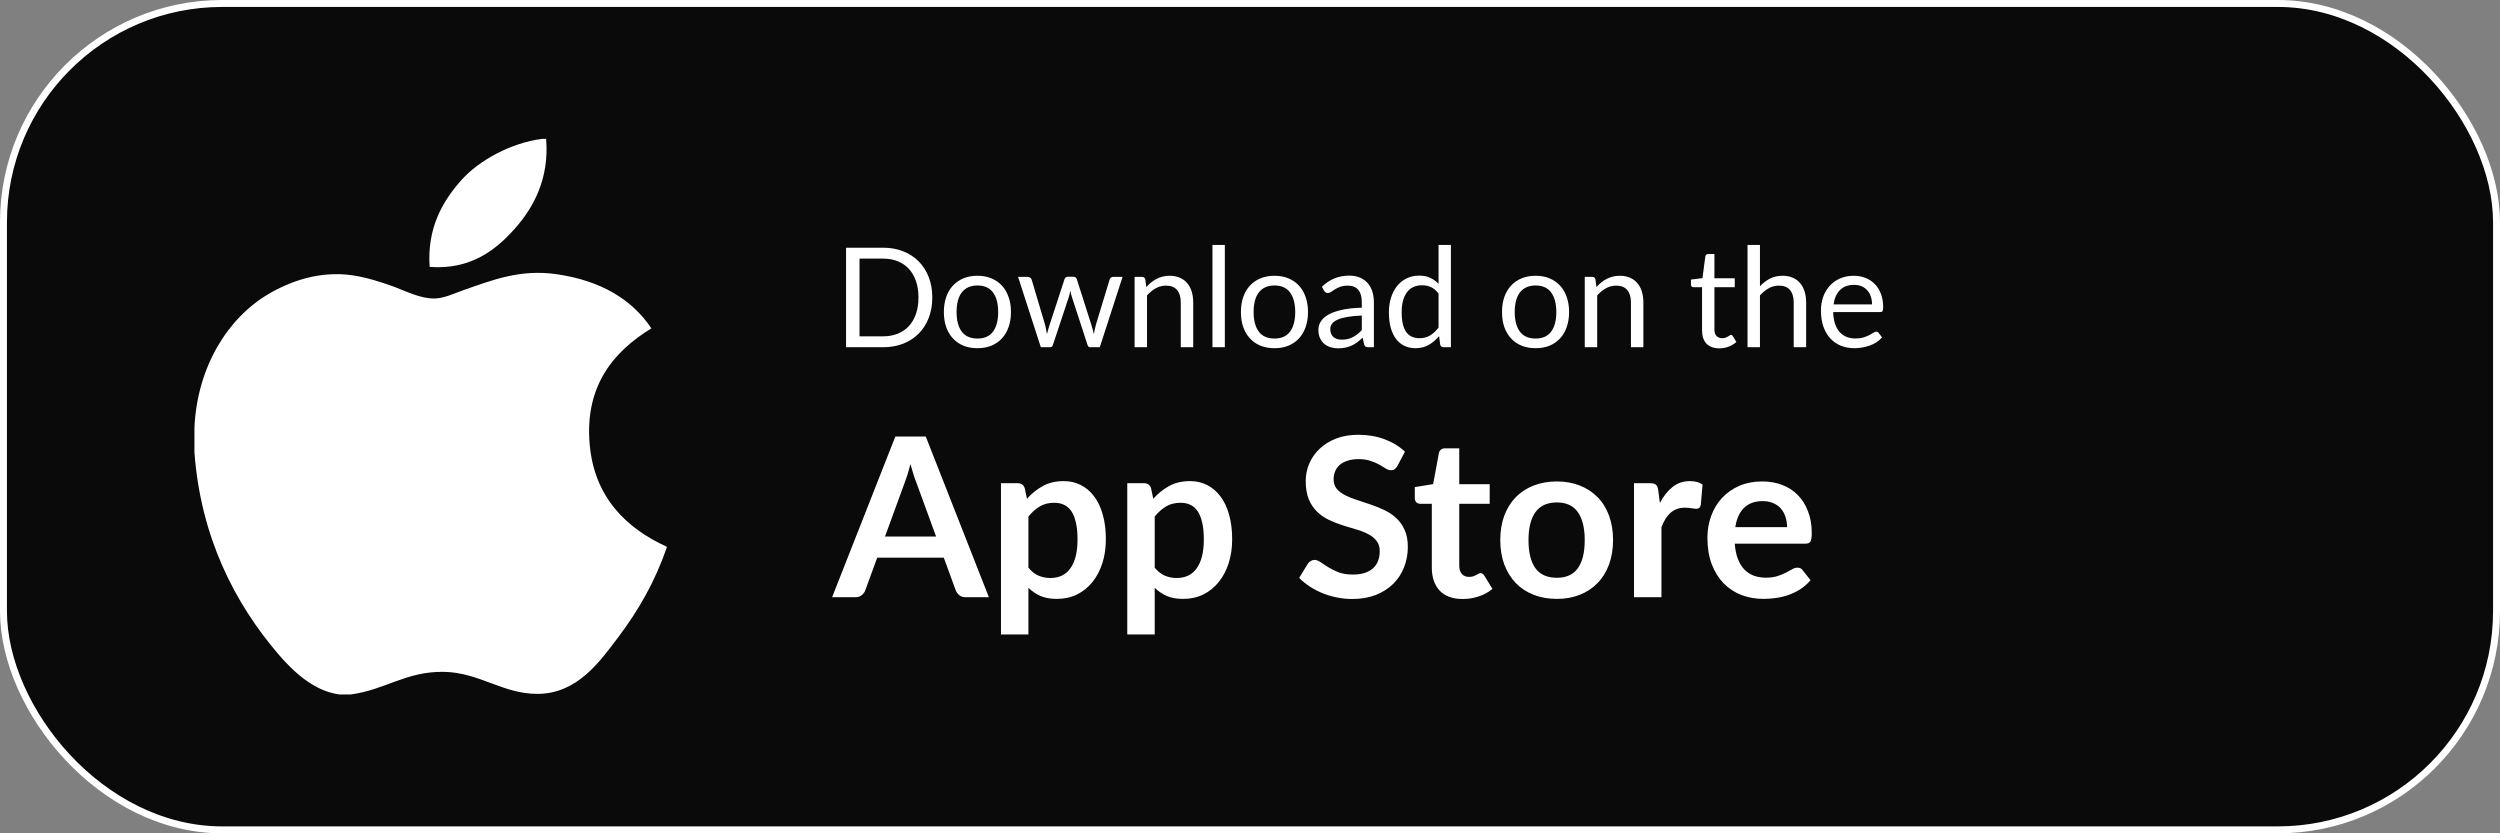
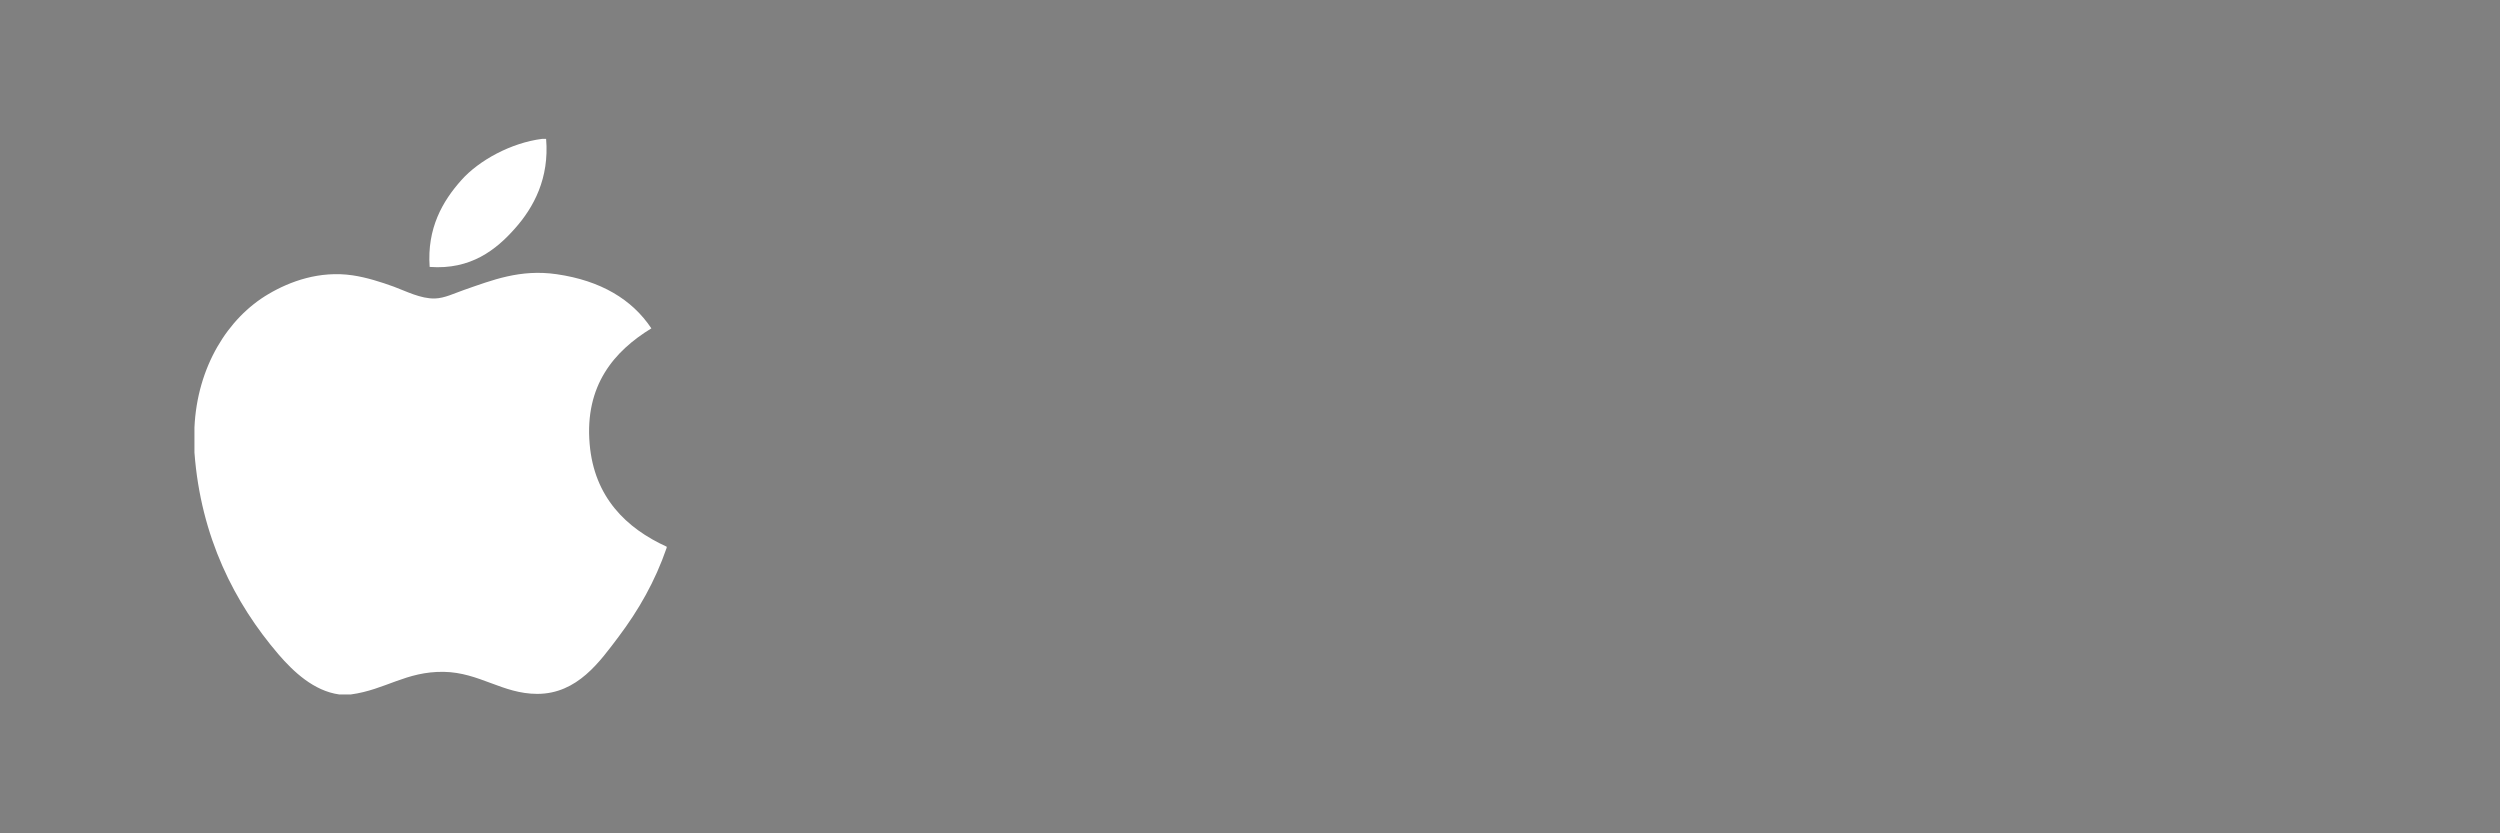
<svg xmlns="http://www.w3.org/2000/svg" width="180" height="60" viewBox="0 0 180 60" fill="none">
  <rect x="0" y="0" width="180" height="60" fill="#808080" stroke="none" />
-   <rect x="0.25" y="0.25" width="179.5" height="59.5" rx="15.75" fill="#0A0A0A" stroke="white" stroke-width="0.5" />
-   <path d="M67.125 21.42C67.125 21.957 67.04 22.445 66.87 22.885C66.7 23.325 66.46 23.702 66.15 24.015C65.84 24.328 65.467 24.572 65.03 24.745C64.597 24.915 64.117 25 63.59 25H60.915V17.835H63.59C64.117 17.835 64.597 17.922 65.03 18.095C65.467 18.265 65.84 18.508 66.15 18.825C66.46 19.138 66.7 19.515 66.87 19.955C67.04 20.395 67.125 20.883 67.125 21.42ZM66.13 21.42C66.13 20.98 66.07 20.587 65.95 20.24C65.83 19.893 65.66 19.6 65.44 19.36C65.22 19.12 64.953 18.937 64.64 18.81C64.327 18.683 63.977 18.62 63.59 18.62H61.885V24.215H63.59C63.977 24.215 64.327 24.152 64.64 24.025C64.953 23.898 65.22 23.717 65.44 23.48C65.66 23.24 65.83 22.947 65.95 22.6C66.07 22.253 66.13 21.86 66.13 21.42ZM70.379 19.855C70.749 19.855 71.082 19.917 71.379 20.04C71.676 20.163 71.929 20.338 72.139 20.565C72.349 20.792 72.509 21.067 72.619 21.39C72.732 21.71 72.789 22.068 72.789 22.465C72.789 22.865 72.732 23.225 72.619 23.545C72.509 23.865 72.349 24.138 72.139 24.365C71.929 24.592 71.676 24.767 71.379 24.89C71.082 25.01 70.749 25.07 70.379 25.07C70.006 25.07 69.669 25.01 69.369 24.89C69.072 24.767 68.819 24.592 68.609 24.365C68.399 24.138 68.237 23.865 68.124 23.545C68.014 23.225 67.959 22.865 67.959 22.465C67.959 22.068 68.014 21.71 68.124 21.39C68.237 21.067 68.399 20.792 68.609 20.565C68.819 20.338 69.072 20.163 69.369 20.04C69.669 19.917 70.006 19.855 70.379 19.855ZM70.379 24.375C70.879 24.375 71.252 24.208 71.499 23.875C71.746 23.538 71.869 23.07 71.869 22.47C71.869 21.867 71.746 21.397 71.499 21.06C71.252 20.723 70.879 20.555 70.379 20.555C70.126 20.555 69.904 20.598 69.714 20.685C69.527 20.772 69.371 20.897 69.244 21.06C69.121 21.223 69.027 21.425 68.964 21.665C68.904 21.902 68.874 22.17 68.874 22.47C68.874 23.07 68.997 23.538 69.244 23.875C69.494 24.208 69.872 24.375 70.379 24.375ZM80.825 19.935L79.185 25H78.48C78.393 25 78.333 24.943 78.3 24.83L77.18 21.395C77.153 21.318 77.131 21.242 77.115 21.165C77.098 21.085 77.081 21.007 77.065 20.93C77.048 21.007 77.031 21.085 77.015 21.165C76.998 21.242 76.976 21.32 76.95 21.4L75.81 24.83C75.78 24.943 75.713 25 75.61 25H74.94L73.3 19.935H74C74.07 19.935 74.128 19.953 74.175 19.99C74.225 20.027 74.258 20.07 74.275 20.12L75.245 23.38C75.301 23.62 75.346 23.847 75.38 24.06C75.41 23.95 75.44 23.838 75.47 23.725C75.503 23.612 75.538 23.497 75.575 23.38L76.645 20.1C76.661 20.05 76.69 20.008 76.73 19.975C76.773 19.942 76.825 19.925 76.885 19.925H77.275C77.341 19.925 77.396 19.942 77.44 19.975C77.483 20.008 77.513 20.05 77.53 20.1L78.575 23.38C78.611 23.497 78.645 23.612 78.675 23.725C78.705 23.838 78.733 23.95 78.76 24.06C78.776 23.95 78.796 23.84 78.82 23.73C78.846 23.617 78.875 23.5 78.905 23.38L79.895 20.12C79.911 20.067 79.943 20.023 79.99 19.99C80.036 19.953 80.091 19.935 80.155 19.935H80.825ZM82.531 20.67C82.641 20.547 82.758 20.435 82.881 20.335C83.005 20.235 83.135 20.15 83.271 20.08C83.411 20.007 83.558 19.952 83.711 19.915C83.868 19.875 84.036 19.855 84.216 19.855C84.493 19.855 84.736 19.902 84.946 19.995C85.16 20.085 85.336 20.215 85.476 20.385C85.62 20.552 85.728 20.753 85.801 20.99C85.875 21.227 85.911 21.488 85.911 21.775V25H85.016V21.775C85.016 21.392 84.928 21.095 84.751 20.885C84.578 20.672 84.313 20.565 83.956 20.565C83.693 20.565 83.446 20.628 83.216 20.755C82.99 20.882 82.78 21.053 82.586 21.27V25H81.691V19.935H82.226C82.353 19.935 82.431 19.997 82.461 20.12L82.531 20.67ZM88.188 17.635V25H87.297V17.635H88.188ZM91.766 19.855C92.136 19.855 92.469 19.917 92.766 20.04C93.062 20.163 93.316 20.338 93.526 20.565C93.736 20.792 93.896 21.067 94.006 21.39C94.119 21.71 94.176 22.068 94.176 22.465C94.176 22.865 94.119 23.225 94.006 23.545C93.896 23.865 93.736 24.138 93.526 24.365C93.316 24.592 93.062 24.767 92.766 24.89C92.469 25.01 92.136 25.07 91.766 25.07C91.392 25.07 91.056 25.01 90.756 24.89C90.459 24.767 90.206 24.592 89.996 24.365C89.786 24.138 89.624 23.865 89.511 23.545C89.401 23.225 89.346 22.865 89.346 22.465C89.346 22.068 89.401 21.71 89.511 21.39C89.624 21.067 89.786 20.792 89.996 20.565C90.206 20.338 90.459 20.163 90.756 20.04C91.056 19.917 91.392 19.855 91.766 19.855ZM91.766 24.375C92.266 24.375 92.639 24.208 92.886 23.875C93.132 23.538 93.256 23.07 93.256 22.47C93.256 21.867 93.132 21.397 92.886 21.06C92.639 20.723 92.266 20.555 91.766 20.555C91.512 20.555 91.291 20.598 91.101 20.685C90.914 20.772 90.757 20.897 90.631 21.06C90.507 21.223 90.414 21.425 90.351 21.665C90.291 21.902 90.261 22.17 90.261 22.47C90.261 23.07 90.384 23.538 90.631 23.875C90.881 24.208 91.259 24.375 91.766 24.375ZM98.05 22.72C97.64 22.733 97.29 22.767 97 22.82C96.713 22.87 96.478 22.937 96.295 23.02C96.115 23.103 95.983 23.202 95.9 23.315C95.82 23.428 95.78 23.555 95.78 23.695C95.78 23.828 95.801 23.943 95.845 24.04C95.888 24.137 95.946 24.217 96.02 24.28C96.096 24.34 96.185 24.385 96.285 24.415C96.388 24.442 96.498 24.455 96.615 24.455C96.771 24.455 96.915 24.44 97.045 24.41C97.175 24.377 97.296 24.33 97.41 24.27C97.526 24.21 97.636 24.138 97.74 24.055C97.846 23.972 97.95 23.877 98.05 23.77V22.72ZM95.175 20.65C95.455 20.38 95.756 20.178 96.08 20.045C96.403 19.912 96.761 19.845 97.155 19.845C97.438 19.845 97.69 19.892 97.91 19.985C98.13 20.078 98.315 20.208 98.465 20.375C98.615 20.542 98.728 20.743 98.805 20.98C98.881 21.217 98.92 21.477 98.92 21.76V25H98.525C98.438 25 98.371 24.987 98.325 24.96C98.278 24.93 98.241 24.873 98.215 24.79L98.115 24.31C97.981 24.433 97.851 24.543 97.725 24.64C97.598 24.733 97.465 24.813 97.325 24.88C97.185 24.943 97.035 24.992 96.875 25.025C96.718 25.062 96.543 25.08 96.35 25.08C96.153 25.08 95.968 25.053 95.795 25C95.621 24.943 95.47 24.86 95.34 24.75C95.213 24.64 95.111 24.502 95.035 24.335C94.961 24.165 94.925 23.965 94.925 23.735C94.925 23.535 94.98 23.343 95.09 23.16C95.2 22.973 95.378 22.808 95.625 22.665C95.871 22.522 96.193 22.405 96.59 22.315C96.986 22.222 97.473 22.168 98.05 22.155V21.76C98.05 21.367 97.965 21.07 97.795 20.87C97.625 20.667 97.376 20.565 97.05 20.565C96.83 20.565 96.645 20.593 96.495 20.65C96.348 20.703 96.22 20.765 96.11 20.835C96.003 20.902 95.91 20.963 95.83 21.02C95.753 21.073 95.676 21.1 95.6 21.1C95.54 21.1 95.488 21.085 95.445 21.055C95.401 21.022 95.365 20.982 95.335 20.935L95.175 20.65ZM103.575 21.14C103.409 20.917 103.229 20.762 103.035 20.675C102.842 20.585 102.625 20.54 102.385 20.54C101.915 20.54 101.554 20.708 101.3 21.045C101.047 21.382 100.92 21.862 100.92 22.485C100.92 22.815 100.949 23.098 101.005 23.335C101.062 23.568 101.145 23.762 101.255 23.915C101.365 24.065 101.5 24.175 101.66 24.245C101.82 24.315 102.002 24.35 102.205 24.35C102.499 24.35 102.754 24.283 102.97 24.15C103.19 24.017 103.392 23.828 103.575 23.585V21.14ZM104.465 17.635V25H103.935C103.809 25 103.729 24.938 103.695 24.815L103.615 24.2C103.399 24.46 103.152 24.67 102.875 24.83C102.599 24.99 102.279 25.07 101.915 25.07C101.625 25.07 101.362 25.015 101.125 24.905C100.889 24.792 100.687 24.627 100.52 24.41C100.354 24.193 100.225 23.923 100.135 23.6C100.045 23.277 100 22.905 100 22.485C100 22.112 100.05 21.765 100.15 21.445C100.25 21.122 100.394 20.842 100.58 20.605C100.767 20.368 100.995 20.183 101.265 20.05C101.539 19.913 101.845 19.845 102.185 19.845C102.495 19.845 102.76 19.898 102.98 20.005C103.204 20.108 103.402 20.253 103.575 20.44V17.635H104.465ZM110.565 19.855C110.935 19.855 111.268 19.917 111.565 20.04C111.861 20.163 112.115 20.338 112.325 20.565C112.535 20.792 112.695 21.067 112.805 21.39C112.918 21.71 112.975 22.068 112.975 22.465C112.975 22.865 112.918 23.225 112.805 23.545C112.695 23.865 112.535 24.138 112.325 24.365C112.115 24.592 111.861 24.767 111.565 24.89C111.268 25.01 110.935 25.07 110.565 25.07C110.191 25.07 109.855 25.01 109.555 24.89C109.258 24.767 109.005 24.592 108.795 24.365C108.585 24.138 108.423 23.865 108.31 23.545C108.2 23.225 108.145 22.865 108.145 22.465C108.145 22.068 108.2 21.71 108.31 21.39C108.423 21.067 108.585 20.792 108.795 20.565C109.005 20.338 109.258 20.163 109.555 20.04C109.855 19.917 110.191 19.855 110.565 19.855ZM110.565 24.375C111.065 24.375 111.438 24.208 111.685 23.875C111.931 23.538 112.055 23.07 112.055 22.47C112.055 21.867 111.931 21.397 111.685 21.06C111.438 20.723 111.065 20.555 110.565 20.555C110.311 20.555 110.09 20.598 109.9 20.685C109.713 20.772 109.556 20.897 109.43 21.06C109.306 21.223 109.213 21.425 109.15 21.665C109.09 21.902 109.06 22.17 109.06 22.47C109.06 23.07 109.183 23.538 109.43 23.875C109.68 24.208 110.058 24.375 110.565 24.375ZM114.943 20.67C115.053 20.547 115.17 20.435 115.293 20.335C115.417 20.235 115.547 20.15 115.683 20.08C115.823 20.007 115.97 19.952 116.123 19.915C116.28 19.875 116.448 19.855 116.628 19.855C116.905 19.855 117.148 19.902 117.358 19.995C117.572 20.085 117.748 20.215 117.888 20.385C118.032 20.552 118.14 20.753 118.213 20.99C118.287 21.227 118.323 21.488 118.323 21.775V25H117.428V21.775C117.428 21.392 117.34 21.095 117.163 20.885C116.99 20.672 116.725 20.565 116.368 20.565C116.105 20.565 115.858 20.628 115.628 20.755C115.402 20.882 115.192 21.053 114.998 21.27V25H114.103V19.935H114.638C114.765 19.935 114.843 19.997 114.873 20.12L114.943 20.67ZM123.793 25.08C123.393 25.08 123.085 24.968 122.868 24.745C122.655 24.522 122.548 24.2 122.548 23.78V20.68H121.938C121.885 20.68 121.84 20.665 121.803 20.635C121.767 20.602 121.748 20.552 121.748 20.485V20.13L122.578 20.025L122.783 18.46C122.793 18.41 122.815 18.37 122.848 18.34C122.885 18.307 122.932 18.29 122.988 18.29H123.438V20.035H124.903V20.68H123.438V23.72C123.438 23.933 123.49 24.092 123.593 24.195C123.697 24.298 123.83 24.35 123.993 24.35C124.087 24.35 124.167 24.338 124.233 24.315C124.303 24.288 124.363 24.26 124.413 24.23C124.463 24.2 124.505 24.173 124.538 24.15C124.575 24.123 124.607 24.11 124.633 24.11C124.68 24.11 124.722 24.138 124.758 24.195L125.018 24.62C124.865 24.763 124.68 24.877 124.463 24.96C124.247 25.04 124.023 25.08 123.793 25.08ZM126.717 20.61C126.934 20.38 127.174 20.197 127.437 20.06C127.701 19.923 128.004 19.855 128.347 19.855C128.624 19.855 128.867 19.902 129.077 19.995C129.291 20.085 129.467 20.215 129.607 20.385C129.751 20.552 129.859 20.753 129.932 20.99C130.006 21.227 130.042 21.488 130.042 21.775V25H129.147V21.775C129.147 21.392 129.059 21.095 128.882 20.885C128.709 20.672 128.444 20.565 128.087 20.565C127.824 20.565 127.577 20.628 127.347 20.755C127.121 20.882 126.911 21.053 126.717 21.27V25H125.822V17.635H126.717V20.61ZM134.788 21.915C134.788 21.708 134.758 21.52 134.698 21.35C134.642 21.177 134.557 21.028 134.443 20.905C134.333 20.778 134.198 20.682 134.038 20.615C133.878 20.545 133.697 20.51 133.493 20.51C133.067 20.51 132.728 20.635 132.478 20.885C132.232 21.132 132.078 21.475 132.018 21.915H134.788ZM135.508 24.29C135.398 24.423 135.267 24.54 135.113 24.64C134.96 24.737 134.795 24.817 134.618 24.88C134.445 24.943 134.265 24.99 134.078 25.02C133.892 25.053 133.707 25.07 133.523 25.07C133.173 25.07 132.85 25.012 132.553 24.895C132.26 24.775 132.005 24.602 131.788 24.375C131.575 24.145 131.408 23.862 131.288 23.525C131.168 23.188 131.108 22.802 131.108 22.365C131.108 22.012 131.162 21.682 131.268 21.375C131.378 21.068 131.535 20.803 131.738 20.58C131.942 20.353 132.19 20.177 132.483 20.05C132.777 19.92 133.107 19.855 133.473 19.855C133.777 19.855 134.057 19.907 134.313 20.01C134.573 20.11 134.797 20.257 134.983 20.45C135.173 20.64 135.322 20.877 135.428 21.16C135.535 21.44 135.588 21.76 135.588 22.12C135.588 22.26 135.573 22.353 135.543 22.4C135.513 22.447 135.457 22.47 135.373 22.47H131.988C131.998 22.79 132.042 23.068 132.118 23.305C132.198 23.542 132.308 23.74 132.448 23.9C132.588 24.057 132.755 24.175 132.948 24.255C133.142 24.332 133.358 24.37 133.598 24.37C133.822 24.37 134.013 24.345 134.173 24.295C134.337 24.242 134.477 24.185 134.593 24.125C134.71 24.065 134.807 24.01 134.883 23.96C134.963 23.907 135.032 23.88 135.088 23.88C135.162 23.88 135.218 23.908 135.258 23.965L135.508 24.29Z" fill="white" />
-   <path d="M67.4 38.632L65.992 34.784C65.923 34.613 65.851 34.411 65.776 34.176C65.701 33.941 65.627 33.688 65.552 33.416C65.483 33.688 65.411 33.944 65.336 34.184C65.261 34.419 65.189 34.624 65.12 34.8L63.72 38.632H67.4ZM71.2 43H69.536C69.349 43 69.197 42.955 69.08 42.864C68.963 42.768 68.875 42.651 68.816 42.512L67.952 40.152H63.16L62.296 42.512C62.253 42.635 62.171 42.747 62.048 42.848C61.925 42.949 61.773 43 61.592 43H59.912L64.464 31.432H66.656L71.2 43ZM74.046 40.872C74.27 41.144 74.512 41.336 74.774 41.448C75.04 41.56 75.328 41.616 75.638 41.616C75.936 41.616 76.206 41.56 76.446 41.448C76.686 41.336 76.888 41.165 77.054 40.936C77.224 40.707 77.355 40.419 77.446 40.072C77.536 39.72 77.582 39.307 77.582 38.832C77.582 38.352 77.542 37.947 77.462 37.616C77.387 37.28 77.278 37.008 77.134 36.8C76.99 36.592 76.814 36.44 76.606 36.344C76.403 36.248 76.171 36.2 75.91 36.2C75.499 36.2 75.15 36.288 74.862 36.464C74.574 36.635 74.302 36.877 74.046 37.192V40.872ZM73.942 35.912C74.278 35.533 74.659 35.227 75.086 34.992C75.512 34.757 76.014 34.64 76.59 34.64C77.038 34.64 77.446 34.733 77.814 34.92C78.187 35.107 78.507 35.379 78.774 35.736C79.046 36.088 79.254 36.525 79.398 37.048C79.547 37.565 79.622 38.16 79.622 38.832C79.622 39.445 79.539 40.013 79.374 40.536C79.208 41.059 78.971 41.512 78.662 41.896C78.358 42.28 77.987 42.581 77.55 42.8C77.118 43.013 76.632 43.12 76.094 43.12C75.635 43.12 75.243 43.051 74.918 42.912C74.592 42.768 74.302 42.571 74.046 42.32V45.68H72.07V34.792H73.278C73.534 34.792 73.702 34.912 73.782 35.152L73.942 35.912ZM83.139 40.872C83.364 41.144 83.606 41.336 83.868 41.448C84.134 41.56 84.422 41.616 84.731 41.616C85.03 41.616 85.299 41.56 85.54 41.448C85.779 41.336 85.982 41.165 86.147 40.936C86.318 40.707 86.449 40.419 86.54 40.072C86.63 39.72 86.675 39.307 86.675 38.832C86.675 38.352 86.635 37.947 86.555 37.616C86.481 37.28 86.371 37.008 86.228 36.8C86.084 36.592 85.907 36.44 85.7 36.344C85.497 36.248 85.265 36.2 85.004 36.2C84.593 36.2 84.243 36.288 83.956 36.464C83.668 36.635 83.395 36.877 83.139 37.192V40.872ZM83.035 35.912C83.371 35.533 83.753 35.227 84.18 34.992C84.606 34.757 85.108 34.64 85.683 34.64C86.132 34.64 86.54 34.733 86.907 34.92C87.281 35.107 87.601 35.379 87.868 35.736C88.139 36.088 88.347 36.525 88.492 37.048C88.641 37.565 88.716 38.16 88.716 38.832C88.716 39.445 88.633 40.013 88.468 40.536C88.302 41.059 88.065 41.512 87.755 41.896C87.451 42.28 87.081 42.581 86.644 42.8C86.212 43.013 85.726 43.12 85.188 43.12C84.729 43.12 84.337 43.051 84.011 42.912C83.686 42.768 83.395 42.571 83.139 42.32V45.68H81.163V34.792H82.371C82.627 34.792 82.796 34.912 82.876 35.152L83.035 35.912ZM100.62 33.536C100.556 33.648 100.487 33.731 100.412 33.784C100.343 33.832 100.255 33.856 100.148 33.856C100.036 33.856 99.913 33.816 99.78 33.736C99.652 33.651 99.497 33.557 99.316 33.456C99.135 33.355 98.921 33.264 98.676 33.184C98.436 33.099 98.15 33.056 97.82 33.056C97.521 33.056 97.26 33.093 97.036 33.168C96.812 33.237 96.623 33.336 96.468 33.464C96.319 33.592 96.207 33.747 96.132 33.928C96.057 34.104 96.02 34.299 96.02 34.512C96.02 34.784 96.094 35.011 96.244 35.192C96.398 35.373 96.601 35.528 96.852 35.656C97.103 35.784 97.388 35.899 97.708 36C98.028 36.101 98.356 36.211 98.692 36.328C99.028 36.44 99.356 36.573 99.676 36.728C99.996 36.877 100.281 37.069 100.532 37.304C100.783 37.533 100.983 37.816 101.132 38.152C101.287 38.488 101.364 38.896 101.364 39.376C101.364 39.899 101.273 40.389 101.092 40.848C100.916 41.301 100.655 41.699 100.308 42.04C99.966 42.376 99.548 42.643 99.052 42.84C98.556 43.032 97.988 43.128 97.348 43.128C96.98 43.128 96.617 43.091 96.26 43.016C95.903 42.947 95.558 42.845 95.228 42.712C94.903 42.579 94.596 42.419 94.308 42.232C94.02 42.045 93.764 41.837 93.54 41.608L94.172 40.576C94.225 40.501 94.294 40.44 94.38 40.392C94.465 40.339 94.556 40.312 94.652 40.312C94.785 40.312 94.929 40.368 95.084 40.48C95.239 40.587 95.422 40.707 95.636 40.84C95.849 40.973 96.097 41.096 96.38 41.208C96.668 41.315 97.012 41.368 97.412 41.368C98.025 41.368 98.5 41.224 98.836 40.936C99.172 40.643 99.34 40.224 99.34 39.68C99.34 39.376 99.263 39.128 99.108 38.936C98.959 38.744 98.758 38.584 98.508 38.456C98.257 38.323 97.972 38.211 97.652 38.12C97.332 38.029 97.007 37.931 96.676 37.824C96.345 37.717 96.02 37.589 95.7 37.44C95.38 37.291 95.094 37.096 94.844 36.856C94.593 36.616 94.391 36.317 94.236 35.96C94.087 35.597 94.012 35.152 94.012 34.624C94.012 34.203 94.094 33.792 94.26 33.392C94.43 32.992 94.676 32.637 94.996 32.328C95.316 32.019 95.71 31.771 96.18 31.584C96.649 31.397 97.188 31.304 97.796 31.304C98.478 31.304 99.108 31.411 99.684 31.624C100.26 31.837 100.751 32.136 101.156 32.52L100.62 33.536ZM105.306 43.128C104.591 43.128 104.042 42.928 103.658 42.528C103.279 42.123 103.09 41.565 103.09 40.856V36.272H102.25C102.143 36.272 102.052 36.237 101.978 36.168C101.903 36.099 101.866 35.995 101.866 35.856V35.072L103.186 34.856L103.602 32.616C103.628 32.509 103.679 32.427 103.754 32.368C103.828 32.309 103.924 32.28 104.042 32.28H105.066V34.864H107.258V36.272H105.066V40.72C105.066 40.976 105.127 41.176 105.25 41.32C105.378 41.464 105.551 41.536 105.77 41.536C105.892 41.536 105.994 41.523 106.074 41.496C106.159 41.464 106.231 41.432 106.29 41.4C106.354 41.368 106.41 41.339 106.458 41.312C106.506 41.28 106.554 41.264 106.602 41.264C106.66 41.264 106.708 41.28 106.746 41.312C106.783 41.339 106.823 41.381 106.866 41.44L107.458 42.4C107.17 42.64 106.839 42.821 106.466 42.944C106.092 43.067 105.706 43.128 105.306 43.128ZM112.092 34.664C112.7 34.664 113.252 34.763 113.748 34.96C114.25 35.157 114.676 35.437 115.028 35.8C115.386 36.163 115.66 36.605 115.852 37.128C116.044 37.651 116.14 38.235 116.14 38.88C116.14 39.531 116.044 40.117 115.852 40.64C115.66 41.163 115.386 41.608 115.028 41.976C114.676 42.344 114.25 42.627 113.748 42.824C113.252 43.021 112.7 43.12 112.092 43.12C111.479 43.12 110.922 43.021 110.42 42.824C109.919 42.627 109.49 42.344 109.132 41.976C108.78 41.608 108.506 41.163 108.308 40.64C108.116 40.117 108.02 39.531 108.02 38.88C108.02 38.235 108.116 37.651 108.308 37.128C108.506 36.605 108.78 36.163 109.132 35.8C109.49 35.437 109.919 35.157 110.42 34.96C110.922 34.763 111.479 34.664 112.092 34.664ZM112.092 41.6C112.775 41.6 113.279 41.371 113.604 40.912C113.935 40.453 114.1 39.781 114.1 38.896C114.1 38.011 113.935 37.336 113.604 36.872C113.279 36.408 112.775 36.176 112.092 36.176C111.399 36.176 110.884 36.411 110.548 36.88C110.218 37.344 110.052 38.016 110.052 38.896C110.052 39.776 110.218 40.448 110.548 40.912C110.884 41.371 111.399 41.6 112.092 41.6ZM119.512 36.216C119.768 35.725 120.072 35.341 120.424 35.064C120.776 34.781 121.192 34.64 121.672 34.64C122.051 34.64 122.355 34.723 122.584 34.888L122.456 36.368C122.429 36.464 122.389 36.533 122.336 36.576C122.288 36.613 122.221 36.632 122.136 36.632C122.056 36.632 121.936 36.619 121.776 36.592C121.621 36.565 121.469 36.552 121.32 36.552C121.101 36.552 120.907 36.584 120.736 36.648C120.565 36.712 120.411 36.805 120.272 36.928C120.139 37.045 120.019 37.189 119.912 37.36C119.811 37.531 119.715 37.725 119.624 37.944V43H117.648V34.792H118.808C119.011 34.792 119.152 34.829 119.232 34.904C119.312 34.973 119.365 35.101 119.392 35.288L119.512 36.216ZM128.67 37.952C128.67 37.696 128.633 37.456 128.558 37.232C128.489 37.003 128.382 36.803 128.238 36.632C128.094 36.461 127.91 36.328 127.686 36.232C127.468 36.131 127.212 36.08 126.918 36.08C126.348 36.08 125.897 36.243 125.566 36.568C125.241 36.893 125.033 37.355 124.942 37.952H128.67ZM124.902 39.144C124.934 39.565 125.009 39.931 125.126 40.24C125.244 40.544 125.398 40.797 125.59 41C125.782 41.197 126.009 41.347 126.27 41.448C126.537 41.544 126.83 41.592 127.15 41.592C127.47 41.592 127.745 41.555 127.974 41.48C128.209 41.405 128.412 41.323 128.582 41.232C128.758 41.141 128.91 41.059 129.038 40.984C129.172 40.909 129.3 40.872 129.422 40.872C129.588 40.872 129.71 40.933 129.79 41.056L130.358 41.776C130.14 42.032 129.894 42.248 129.622 42.424C129.35 42.595 129.065 42.733 128.766 42.84C128.473 42.941 128.172 43.013 127.862 43.056C127.558 43.099 127.262 43.12 126.974 43.12C126.404 43.12 125.873 43.027 125.382 42.84C124.892 42.648 124.465 42.368 124.102 42C123.74 41.627 123.454 41.168 123.246 40.624C123.038 40.075 122.934 39.44 122.934 38.72C122.934 38.16 123.025 37.635 123.206 37.144C123.388 36.648 123.646 36.219 123.982 35.856C124.324 35.488 124.737 35.197 125.222 34.984C125.713 34.771 126.265 34.664 126.878 34.664C127.396 34.664 127.873 34.747 128.31 34.912C128.748 35.077 129.124 35.32 129.438 35.64C129.753 35.955 129.998 36.344 130.174 36.808C130.356 37.267 130.446 37.792 130.446 38.384C130.446 38.683 130.414 38.885 130.35 38.992C130.286 39.093 130.164 39.144 129.982 39.144H124.902Z" fill="white" />
  <path d="M39.024 10C39.121 10 39.218 10 39.32 10C39.558 12.821 38.436 14.929 37.072 16.455C35.733 17.971 33.9 19.441 30.935 19.218C30.737 16.437 31.861 14.486 33.224 12.963C34.487 11.544 36.804 10.281 39.024 10Z" fill="white" />
  <path d="M48 39.361C48 39.389 48 39.414 48 39.44C47.167 41.86 45.978 43.935 44.528 45.86C43.204 47.608 41.581 49.959 38.684 49.959C36.181 49.959 34.518 48.416 31.952 48.373C29.238 48.331 27.746 49.664 25.264 50C24.98 50 24.697 50 24.418 50C22.596 49.747 21.126 48.363 20.054 47.116C16.895 43.431 14.454 38.671 14 32.579C14 31.982 14 31.387 14 30.789C14.192 26.43 16.401 22.885 19.336 21.168C20.886 20.254 23.015 19.476 25.387 19.824C26.403 19.975 27.442 20.309 28.352 20.639C29.215 20.957 30.293 21.52 31.315 21.491C32.007 21.471 32.696 21.125 33.394 20.881C35.437 20.173 37.441 19.362 40.081 19.743C43.255 20.203 45.508 21.556 46.899 23.642C44.215 25.281 42.092 27.751 42.455 31.968C42.777 35.799 45.099 38.04 48 39.361Z" fill="white" />
</svg>